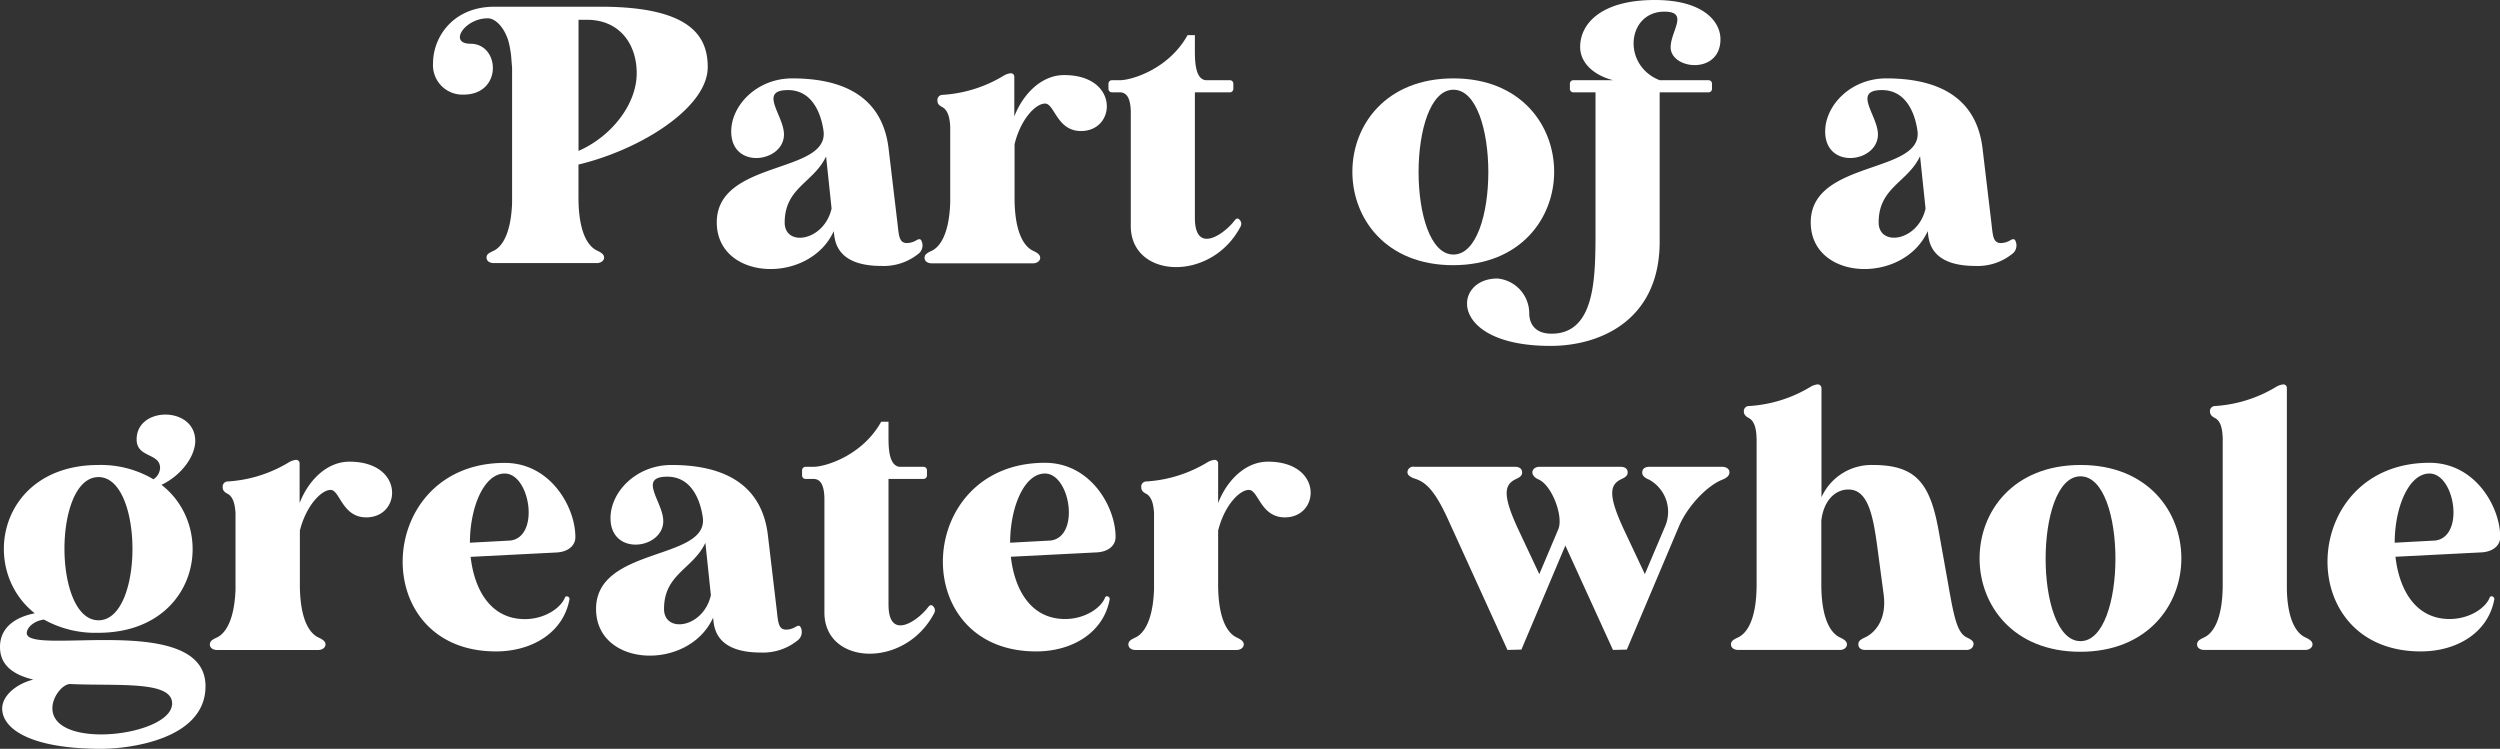
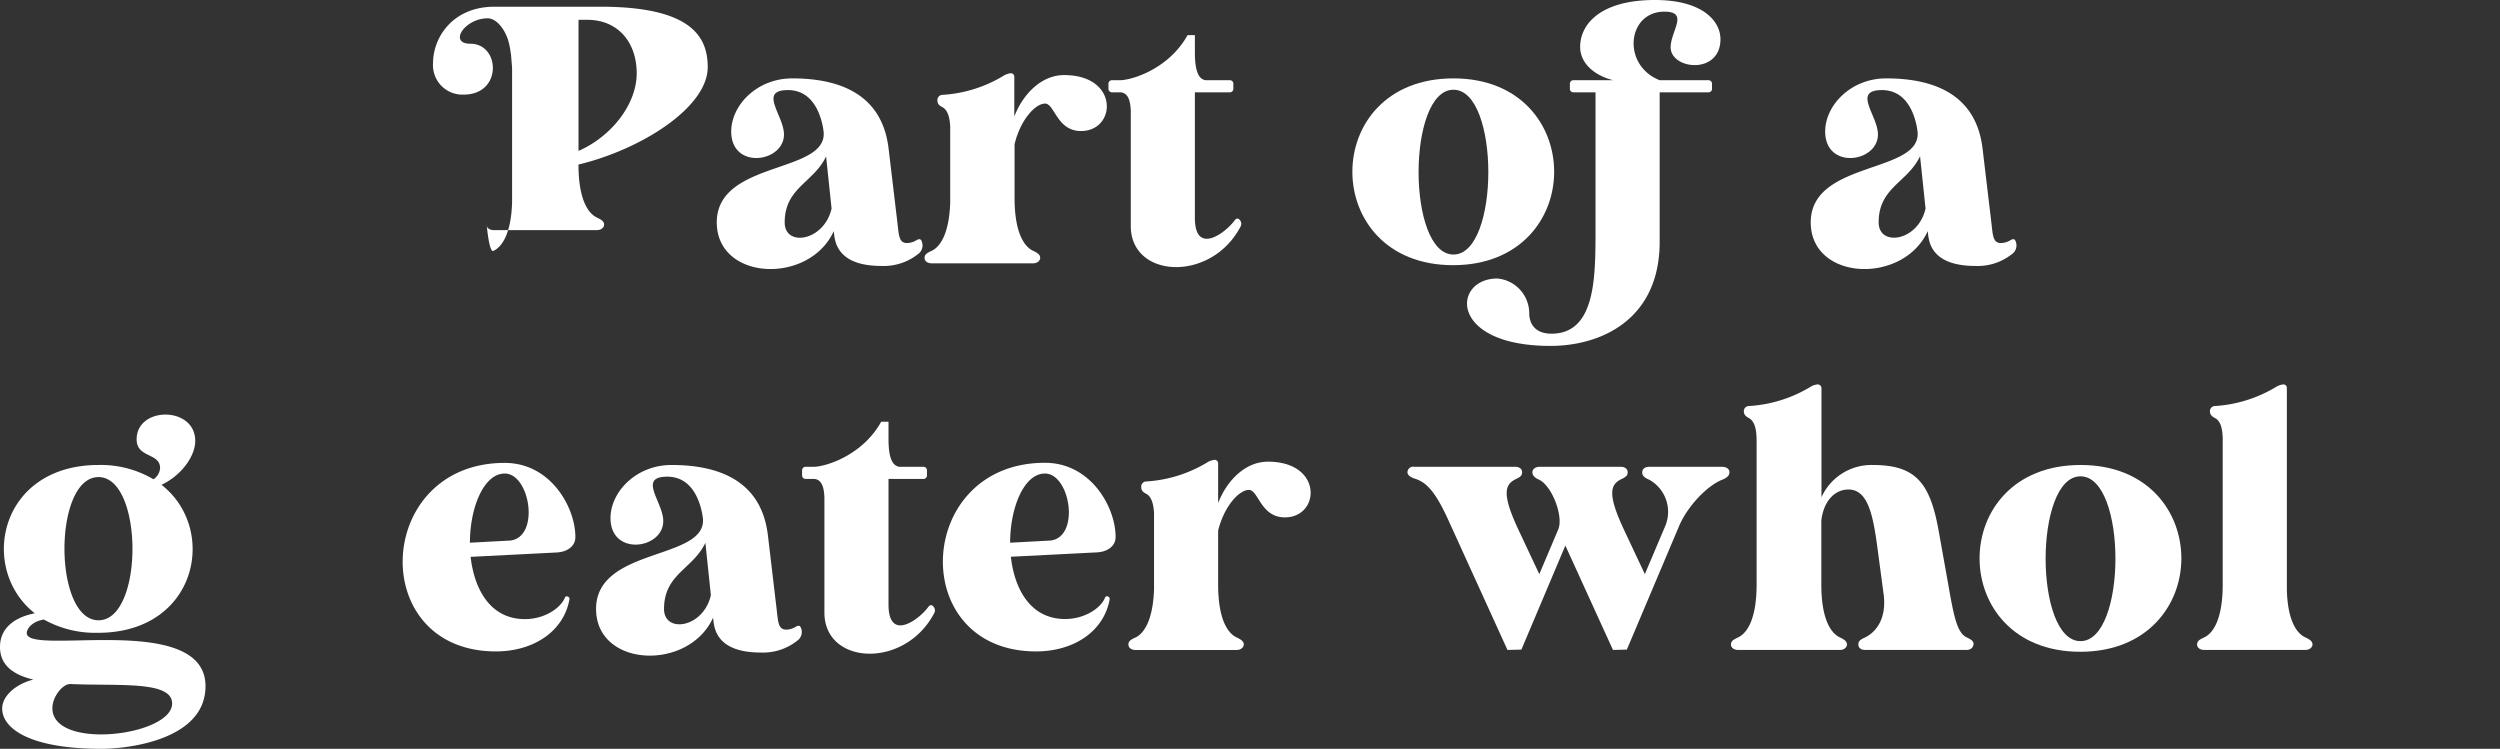
<svg xmlns="http://www.w3.org/2000/svg" viewBox="0 0 491.47 147.21">
  <rect x="0" y="0" width="491.47" height="147.21" fill="#333333" stroke="none" />
  <defs>
    <style>.cls-1{fill:#fff;}</style>
  </defs>
  <g id="Layer_2" data-name="Layer 2">
    <g id="Design">
-       <path class="cls-1" d="M97,49.32c1.73-.79,3.46-3.45,3.67-9.43V13.32l-.21-2.59-.15-.94a13,13,0,0,0-.43-1.94c-.86-2.59-2.52-4.25-4-4.25-4.54,0-7.78,5-3.39,5,5.84,0,6.34,10-1.36,10a5.79,5.79,0,0,1-6-6.19c0-5,3.82-11.09,12.1-11.09h20.81c18.07,0,21.09,6.05,21.09,11.88,0,7.92-13.1,16.2-25.41,19.15v6.48c0,6.7,1.8,9.58,3.67,10.44.93.44,1.37.8,1.37,1.37s-.58,1.08-1.44,1.08H97.09c-.86,0-1.44-.43-1.44-1.08S96.08,49.76,97,49.32ZM113.73,3.89V29.67c6.55-2.88,11.44-9.22,11.44-15.27,0-5.76-3.38-10.51-9.79-10.51Z" />
+       <path class="cls-1" d="M97,49.32c1.73-.79,3.46-3.45,3.67-9.43V13.32l-.21-2.59-.15-.94a13,13,0,0,0-.43-1.94c-.86-2.59-2.52-4.25-4-4.25-4.54,0-7.78,5-3.39,5,5.84,0,6.34,10-1.36,10a5.79,5.79,0,0,1-6-6.19c0-5,3.82-11.09,12.1-11.09h20.81c18.07,0,21.09,6.05,21.09,11.88,0,7.92-13.1,16.2-25.41,19.15c0,6.7,1.8,9.58,3.67,10.44.93.44,1.37.8,1.37,1.37s-.58,1.08-1.44,1.08H97.09c-.86,0-1.44-.43-1.44-1.08S96.08,49.76,97,49.32ZM113.73,3.89V29.67c6.55-2.88,11.44-9.22,11.44-15.27,0-5.76-3.38-10.51-9.79-10.51Z" />
      <path class="cls-1" d="M173.27,52.28c-8.21,0-9.07-4.25-9.29-6.2l-.07-.64c-4.82,10.58-23,9.79-23-1.73,0-12.24,21.89-9.51,21-17.86-.28-2.23-1.58-8.14-7-8.14-5.91,0-.79,5-.79,8.72,0,5.54-10.37,7-10.37-.58,0-5.11,5-10.44,12-10.44,10.59,0,17.79,4,18.94,13.82l1.73,14.55c.29,2.45.29,4,1.87,4a3.79,3.79,0,0,0,1.66-.43c.79-.5,1.08-.43,1.29.22a2.07,2.07,0,0,1-.5,2.16A10.83,10.83,0,0,1,173.27,52.28ZM163.48,41,162.4,30.75c-2.45,5.18-8.14,6.12-8.14,13C154.26,48.6,162,47.45,163.48,41Z" />
      <path class="cls-1" d="M185.29,18.65a26.23,26.23,0,0,0,12.1-3.82,3.5,3.5,0,0,1,1.29-.43.68.68,0,0,1,.72.72V22.9c1.66-4.32,5.26-8.14,9.8-8.14,10.87,0,10.29,11,3.31,11-4.75,0-5.19-5.4-7.06-5.4s-4.82,3.09-6,8V38.88c0,6.7,1.8,9.58,3.68,10.44.93.44,1.36.8,1.36,1.37s-.57,1.08-1.44,1.08H183.2c-.86,0-1.44-.43-1.44-1.08s.43-.93,1.37-1.37c1.73-.79,3.46-3.45,3.67-9.43v-15c-.07-1.44-.36-3.17-1.51-3.81-.72-.36-1-.72-1-1.3A1,1,0,0,1,185.29,18.65Z" />
      <path class="cls-1" d="M220.14,15.77c2.37,0,9.65-2.23,13.32-8.86h1.44V9.5c0,2.09-.07,6.05,2.16,6.27h4.68a.68.68,0,0,1,.72.72v.94a.68.68,0,0,1-.72.72H234.9V42.84c0,7.42,6,3,7.85.44.29-.36.65-.44.93-.08a1.12,1.12,0,0,1,.22,1.3c-5.76,11.09-21.67,10.3-21.6-.14V21.82c-.07-1.8-.43-3.67-2.16-3.67h-1.51a.68.68,0,0,1-.72-.72v-.94a.68.68,0,0,1,.72-.72Z" />
      <path class="cls-1" d="M265.86,33.77c0-9.22,6.62-18.36,19.87-18.36s19.8,9.22,19.8,18.36-6.62,18.36-19.87,18.36S265.86,42.92,265.86,33.77Zm19.87-16.13c-9.14,0-9.14,32.4,0,32.4S294.88,17.64,285.73,17.64Z" />
      <path class="cls-1" d="M326.27,15.77h9.57a.68.68,0,0,1,.72.72v.94a.68.68,0,0,1-.72.72h-9.57V47.52C326.27,63,314.53,68,304.81,68c-20.16,0-19.3-13.25-10.44-13.25a6.88,6.88,0,0,1,6.26,6.85c0,1.8.94,4,4.39,4,8.43,0,8.57-10.66,8.64-18.72V18.15h-4.32a.68.68,0,0,1-.72-.72v-.94a.68.68,0,0,1,.72-.72h7.78c-3.89-1-6.48-3.46-6.48-6.55,0-4.54,4.1-9.22,14.69-9.22,9.43,0,12.89,4.18,12.89,7.7,0,7.06-9.79,6-9.79,1.59,0-3.17,3.67-7-1.23-7C319.86,2.3,318.78,12.82,326.27,15.77Z" />
      <path class="cls-1" d="M388.33,52.28c-8.21,0-9.07-4.25-9.29-6.2l-.07-.64c-4.82,10.58-23,9.79-23-1.73,0-12.24,21.89-9.51,21-17.86-.28-2.23-1.58-8.14-7-8.14-5.91,0-.79,5-.79,8.72,0,5.54-10.37,7-10.37-.58,0-5.11,5-10.44,12-10.44,10.59,0,17.79,4,18.94,13.82l1.73,14.55c.29,2.45.29,4,1.87,4a3.79,3.79,0,0,0,1.66-.43c.79-.5,1.08-.43,1.29.22a2.09,2.09,0,0,1-.5,2.16A10.83,10.83,0,0,1,388.33,52.28ZM378.54,41l-1.08-10.29c-2.45,5.18-8.14,6.12-8.14,13C369.32,48.6,377.1,47.45,378.54,41Z" />
      <path class="cls-1" d="M8.64,121.8c-2.09.28-3.38,1.65-3.38,2.66,0,4.61,35.14-4.39,35.14,10.44,0,10.66-15.49,12.31-20.45,12.31-14.12,0-19.52-4-19.52-7.92,0-2.59,2.88-4.89,6.12-5.69C2.66,132.67,0,130.8,0,127.2c0-4.18,3.53-6,6.84-6.63C-4.25,111.86-.22,91.41,19.37,91.41a20.32,20.32,0,0,1,10.8,2.81A2.85,2.85,0,0,0,31.47,92c0-3-4.61-1.95-4.61-5.62,0-6.55,11.52-6.55,11.52.29,0,3.09-2.81,6.84-6.63,8.64,11.17,8.71,7.06,29.09-12.45,29.09A20.73,20.73,0,0,1,8.64,121.8Zm5.11,12.67c-1.51.07-3.45,2.52-3.45,4.75,0,8.35,23.54,5.47,23.54-.93C33.84,133.75,23.11,134.9,13.75,134.47Zm5.62-40.68c-8.93,0-8.93,28.15,0,28.15S28.23,93.79,19.37,93.79Z" />
-       <path class="cls-1" d="M44.78,94.65a26.23,26.23,0,0,0,12.1-3.82,3.54,3.54,0,0,1,1.3-.43.68.68,0,0,1,.72.72V98.9c1.65-4.32,5.25-8.14,9.79-8.14,10.87,0,10.3,10.95,3.31,10.95-4.75,0-5.18-5.4-7-5.4s-4.83,3.09-6.05,8v10.58c0,6.7,1.8,9.58,3.67,10.44.94.44,1.37.8,1.37,1.37s-.58,1.08-1.44,1.08H42.7c-.87,0-1.44-.43-1.44-1.08s.43-.93,1.36-1.37c1.73-.79,3.46-3.45,3.68-9.43v-15c-.08-1.44-.36-3.17-1.52-3.81-.72-.36-1-.72-1-1.3A1,1,0,0,1,44.78,94.65Z" />
      <path class="cls-1" d="M111.6,117.26a.53.53,0,0,1,.36.5c-1.15,6.48-7.2,10.3-14.47,10.3C72,128.06,73.58,91,99.22,91c9.07,0,13.89,8.78,13.89,14.54v.07c0,1.66-1.44,2.88-3.67,3l-16.92.86c.72,6.41,3.89,12.24,10.66,12.24,3.89,0,7-2.16,7.85-4.17a.4.4,0,0,1,.5-.29Zm-11.23-11c5.83-.79,3.82-13.17-1.15-13.17-4.11,0-6.84,6.69-6.84,13.6Z" />
      <path class="cls-1" d="M149.55,128.28c-8.21,0-9.08-4.25-9.29-6.2l-.08-.64c-4.82,10.58-23,9.79-23-1.73,0-12.24,21.89-9.51,21-17.86-.29-2.23-1.59-8.14-7-8.14-5.9,0-.79,5-.79,8.72,0,5.54-10.37,7-10.37-.58,0-5.11,5-10.44,12-10.44,10.58,0,17.78,4,18.94,13.82l1.72,14.55c.29,2.45.29,4,1.88,4a3.72,3.72,0,0,0,1.65-.43c.79-.5,1.08-.43,1.3.22a2.09,2.09,0,0,1-.51,2.16A10.8,10.8,0,0,1,149.55,128.28ZM139.75,117l-1.08-10.29c-2.45,5.18-8.13,6.12-8.13,13C130.54,124.6,138.31,123.45,139.75,117Z" />
      <path class="cls-1" d="M159.91,91.77c2.38,0,9.65-2.23,13.32-8.86h1.44V85.5c0,2.09-.07,6,2.16,6.27h4.68a.68.68,0,0,1,.72.72v.94a.68.68,0,0,1-.72.72h-6.84v24.69c0,7.42,6,3,7.85.44.29-.36.65-.44.94-.08a1.11,1.11,0,0,1,.21,1.3c-5.76,11.09-21.67,10.3-21.6-.14V97.82c-.07-1.8-.43-3.67-2.16-3.67H158.4a.68.68,0,0,1-.72-.72v-.94a.68.68,0,0,1,.72-.72Z" />
      <path class="cls-1" d="M217.8,117.26a.53.53,0,0,1,.36.5c-1.15,6.48-7.2,10.3-14.47,10.3-25.49,0-23.91-37.08,1.73-37.08,9.07,0,13.89,8.78,13.89,14.54v.07c0,1.66-1.44,2.88-3.67,3l-16.92.86c.72,6.41,3.89,12.24,10.66,12.24,3.88,0,7.05-2.16,7.84-4.17a.42.42,0,0,1,.51-.29Zm-11.23-11c5.83-.79,3.81-13.17-1.15-13.17-4.11,0-6.84,6.69-6.84,13.6Z" />
      <path class="cls-1" d="M225.36,94.65a26.23,26.23,0,0,0,12.09-3.82,3.6,3.6,0,0,1,1.3-.43.68.68,0,0,1,.72.72V98.9c1.66-4.32,5.26-8.14,9.79-8.14,10.88,0,10.3,10.95,3.32,10.95-4.76,0-5.19-5.4-7.06-5.4s-4.83,3.09-6.05,8v10.58c0,6.7,1.8,9.58,3.67,10.44.94.44,1.37.8,1.37,1.37s-.58,1.08-1.44,1.08h-19.8c-.86,0-1.44-.43-1.44-1.08s.43-.93,1.37-1.37c1.73-.79,3.45-3.45,3.67-9.43v-15c-.07-1.44-.36-3.17-1.51-3.81-.72-.36-1-.72-1-1.3A1,1,0,0,1,225.36,94.65Z" />
      <path class="cls-1" d="M322.85,92.85c0-.65.5-1.08,1.37-1.08h14.32c.87,0,1.45.43,1.45,1.08s-.51,1.08-1.37,1.44c-3,1.15-6.92,5.26-8.57,9.22L319.82,127.7l-2.73.07-9.36-20.52-8.64,20.45-2.74.07-11.67-25.63c-2.73-6-4.53-7.42-6.62-8.07-.86-.28-1.37-.72-1.37-1.22a1.12,1.12,0,0,1,1.37-1.08h19.8c.87,0,1.37.43,1.37,1.08s-.36.94-1.3,1.37c-2.16,1.08-2.66,3,.58,9.93l4.1,8.72,3.75-8.86c1-2.52-1.23-8.5-3.82-9.72-.86-.36-1.29-.86-1.29-1.44s.57-1.08,1.36-1.08h16c.86,0,1.37.43,1.37,1.08s-.36.94-1.3,1.37c-2.16,1.08-2.66,3,.58,9.93l4.1,8.72,4-9.44a7.22,7.22,0,0,0-3.17-9.14C323.28,93.93,322.78,93.43,322.85,92.85Z" />
      <path class="cls-1" d="M343.87,79.82A26.43,26.43,0,0,0,356,76a3.32,3.32,0,0,1,1.29-.43.74.74,0,0,1,.79.72V97.75a10.78,10.78,0,0,1,10.08-6.34c8.5,0,11.31,3.53,13,13.18L383,114.88c1.15,6.63,1.8,9.58,3.67,10.44.94.44,1.37.8,1.3,1.37s-.51,1.08-1.37,1.08H366.69c-.86,0-1.36-.43-1.36-1.08s.36-.93,1.29-1.37c1.73-.79,4.39-3.24,3.67-8.56l-1.22-9.15c-.86-6.41-1.87-11.38-5.69-11.38-2.66,0-4.89,2.24-5.33,6.12v12.53c0,6.7,1.8,9.58,3.68,10.44.93.44,1.36.8,1.36,1.37s-.57,1.08-1.36,1.08h-20c-.86,0-1.44-.43-1.44-1.08s.43-.93,1.37-1.37c1.87-.86,3.67-3.74,3.67-10.44V87.38c0-1.59.07-4.32-1.51-5.19-.72-.36-1-.79-1-1.29A1,1,0,0,1,343.87,79.82Z" />
      <path class="cls-1" d="M389.16,109.77c0-9.22,6.62-18.36,19.87-18.36s19.8,9.22,19.8,18.36-6.62,18.36-19.87,18.36S389.16,118.92,389.16,109.77ZM409,93.64c-9.14,0-9.14,32.4,0,32.4S418.18,93.64,409,93.64Z" />
      <path class="cls-1" d="M435.45,79.82A26.35,26.35,0,0,0,447.55,76a3.36,3.36,0,0,1,1.3-.43.68.68,0,0,1,.72.72v39.6c.14,6,1.87,8.64,3.67,9.43.93.44,1.37.8,1.37,1.37s-.58,1.08-1.44,1.08H433.36c-.86,0-1.44-.43-1.44-1.08s.44-.93,1.37-1.37c1.87-.86,3.67-3.74,3.67-10.44V86.08c-.07-1.51-.28-3.24-1.51-3.89-.72-.36-1-.79-1-1.29A1,1,0,0,1,435.45,79.82Z" />
-       <path class="cls-1" d="M490,117.26a.55.55,0,0,1,.36.5c-1.15,6.48-7.2,10.3-14.47,10.3-25.49,0-23.91-37.08,1.72-37.08,9.08,0,13.9,8.78,13.9,14.54v.07c0,1.66-1.44,2.88-3.67,3l-16.92.86c.72,6.41,3.89,12.24,10.65,12.24,3.89,0,7.06-2.16,7.85-4.17a.41.41,0,0,1,.51-.29Zm-11.23-11c5.83-.79,3.81-13.17-1.16-13.17-4.1,0-6.84,6.69-6.84,13.6Z" />
    </g>
  </g>
</svg>